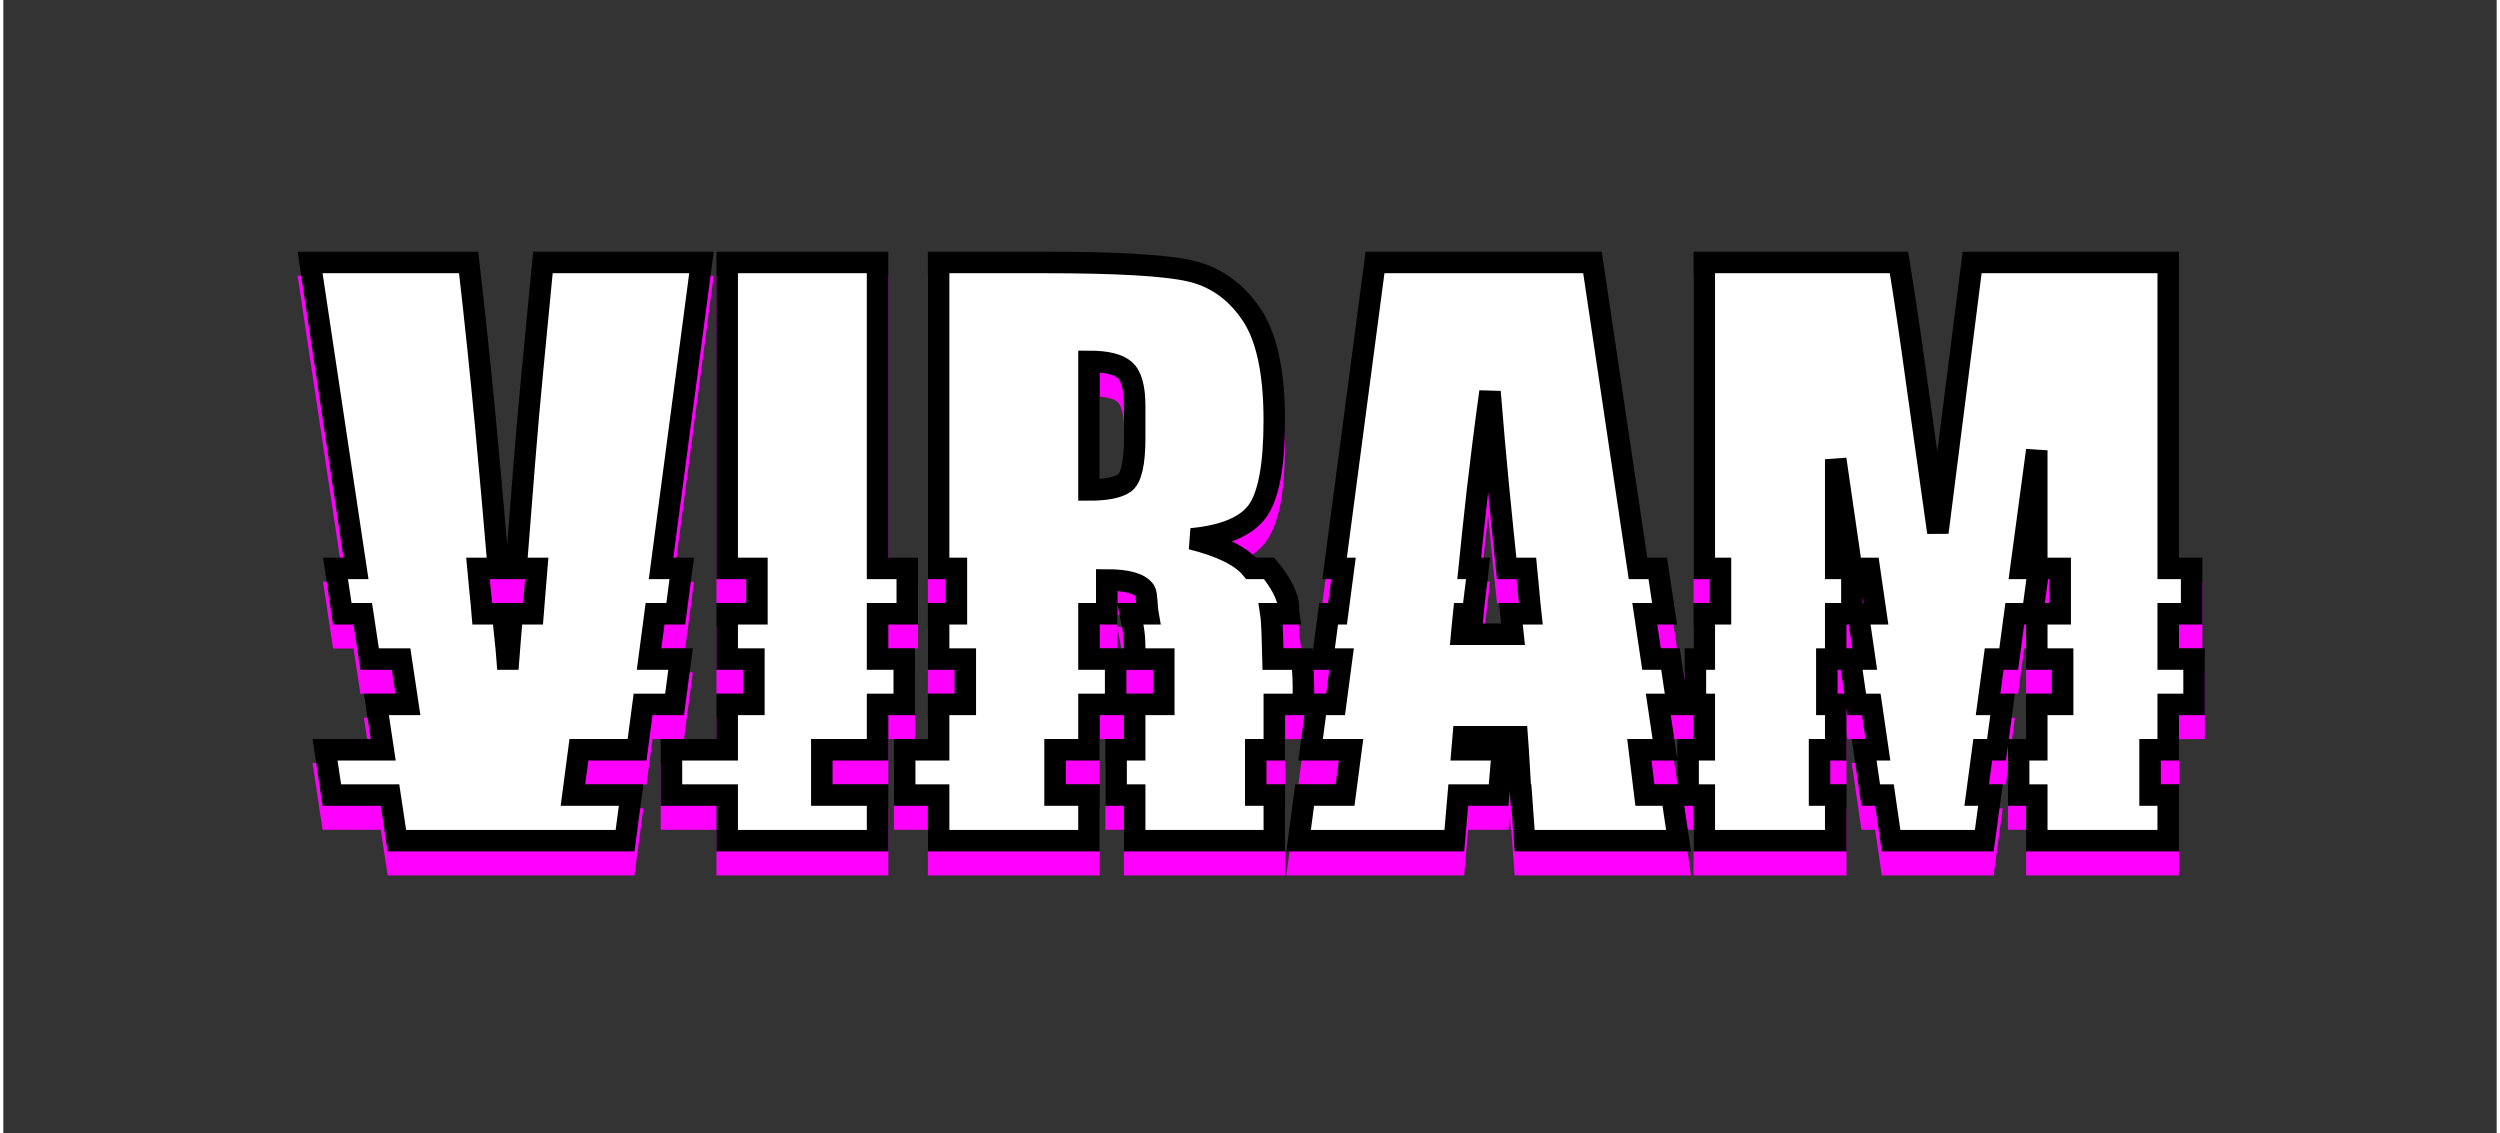
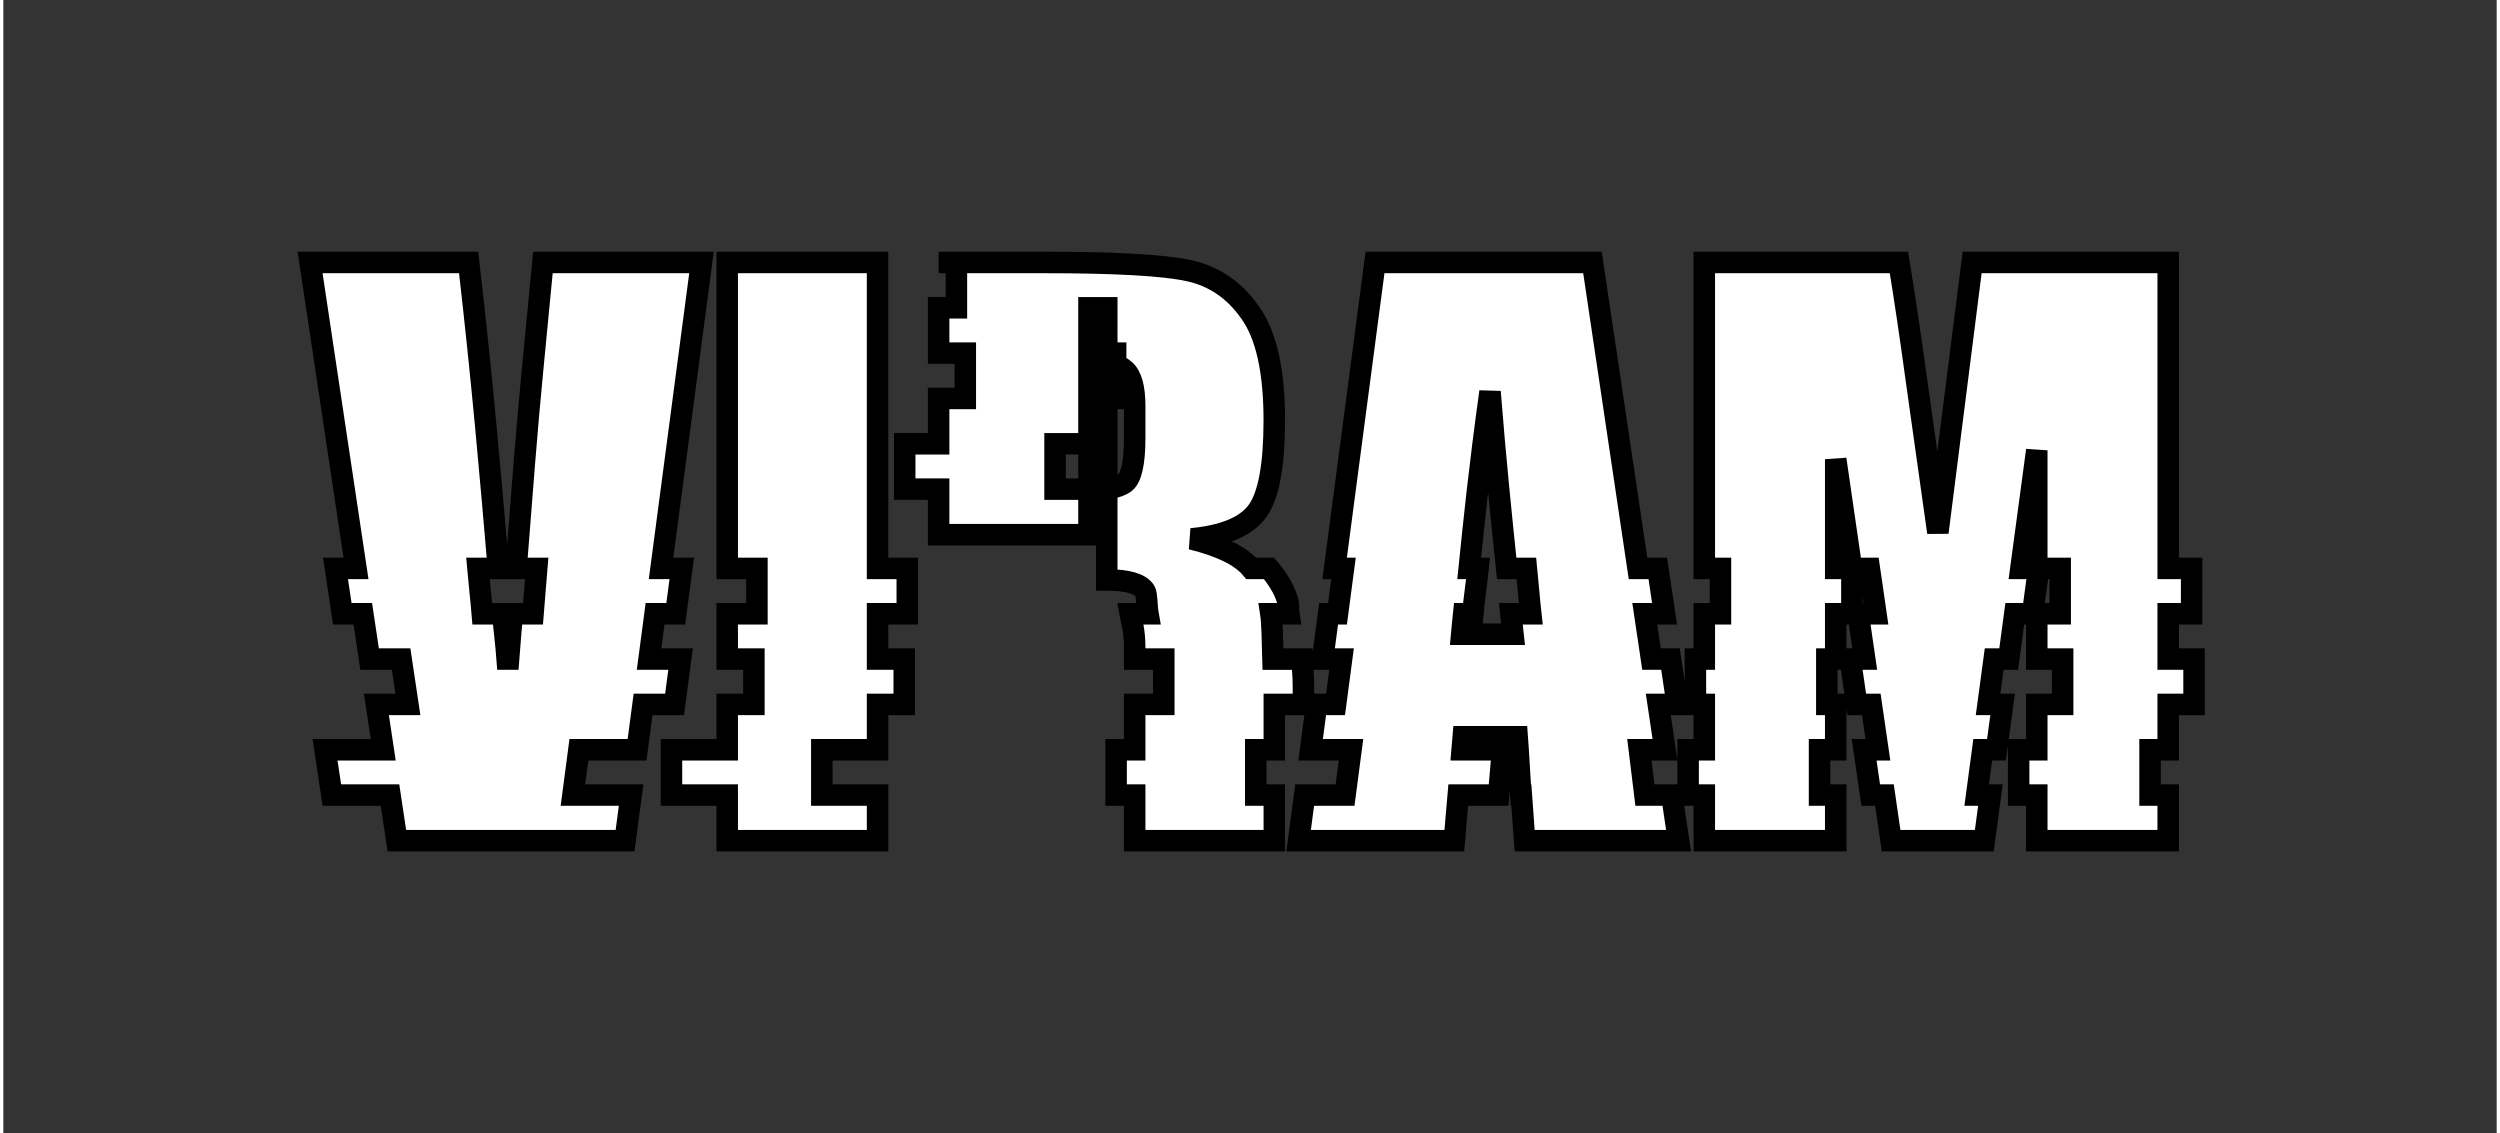
<svg xmlns="http://www.w3.org/2000/svg" xmlns:ns1="http://www.inkscape.org/namespaces/inkscape" xmlns:ns2="http://sodipodi.sourceforge.net/DTD/sodipodi-0.dtd" width="300" height="136" viewBox="0 0 1100 500" version="1.1" id="svg8" ns1:version="0.92.4 (5da689c313, 2019-01-14)" ns2:docname="Logo_Superbooth.svg">
  <rect x="0" y="0" width="1100" height="500" fill="#333333" stroke="none" />
  <defs id="defs2" />
  <ns2:namedview id="base" pagecolor="#ffffff" bordercolor="#666666" borderopacity="1.0" ns1:pageopacity="0.0" ns1:pageshadow="2" ns1:zoom="0.21026759" ns1:cx="1030.6353" ns1:cy="603.24138" ns1:document-units="mm" ns1:current-layer="g1423" showgrid="false" units="cm" showguides="true" ns1:guide-bbox="true" ns1:window-width="2560" ns1:window-height="1377" ns1:window-x="1912" ns1:window-y="-8" ns1:window-maximized="1">
    <ns2:guide position="550.022,847.024" orientation="1,0" id="guide1417" ns1:locked="false" />
    <ns2:guide position="-278.274,249.801" orientation="0,1" id="guide1419" ns1:locked="false" />
  </ns2:namedview>
  <g ns1:label="Layer 1" ns1:groupmode="layer" id="layer1" transform="translate(0,203)">
    <g id="g2588" transform="translate(0,-38.629)">
      <g transform="translate(0,-1.058)" id="g1423">
-         <path style="font-style:normal;font-variant:normal;font-weight:normal;font-stretch:normal;font-size:10.583px;line-height:1.25;font-family:Impact;-inkscape-font-specification:Impact;letter-spacing:0px;word-spacing:0px;fill:#ff00ff;fill-opacity:1;stroke:#ff00ff;stroke-width:9.483;stroke-miterlimit:4;stroke-dasharray:none;stroke-dashoffset:0" d="m 135.332,-36.937 20.262,134.977 h -9.044 l 2.993,20.01 h 9.044 l 3.01,19.994 h 13.896 l 2.993,19.994 h -13.896 l 3.01,20.01 h -25.666 l 2.993,19.993 h 25.666 l 3.023,20.104 h 100.677 l 2.663,-20.104 h -25.666 l 2.633,-19.993 h 25.666 l 2.646,-20.01 h 13.896 l 2.646,-19.994 h -13.896 l 2.646,-19.994 h 9.138 l 2.646,-20.01 h -9.138 l 17.835,-134.977 h -69.954 l -4.569,47.424 c -2.531,25.528 -4.888,57.129 -7.279,87.553 h 9.138 c -0.544,6.953 -1.131,12.801 -1.671,20.01 h -9.138 c -0.537,7.204 -1.124,12.536 -1.654,19.994 h -0.581 c -0.397,-5.487 -1.481,-14.232 -1.936,-19.994 h -9.044 c -0.455,-5.766 -1.44,-13.968 -1.953,-20.01 h 9.044 c -3.474,-40.752 -6.998,-81.75 -13.124,-134.977 z m 184.024,0 V 98.039 h 13.109 v 20.01 h -13.109 v 19.994 h 11.77 v 19.994 h -11.77 v 20.01 H 294.761 v 19.993 h 24.594 v 20.104 h 66.331 v -20.104 h -24.594 v -19.993 h 24.594 v -20.01 h 11.769 v -19.994 h -11.769 v -19.994 h 13.109 V 98.039 H 385.686 V -36.937 Z m 93.272,0 V 98.039 h 7.846 v 20.01 h -7.846 v 19.994 h 11.77 v 19.994 h -11.77 v 20.01 h -14.968 v 19.993 h 14.968 v 20.104 h 66.331 v -20.104 h -14.968 v -19.993 h 14.968 v -20.01 h 11.769 v -19.994 h -11.769 v -19.994 h 7.846 v -14.92 c 9.138,0 14.757,1.631 16.858,4.887 0.873,1.291 0.781,7.121 1.308,10.036 h -7.846 c 0.805,4.457 2.001,7.078 2.001,15.33 v 4.665 h 12.841 v 19.994 h -12.841 v 20.01 h -8.193 v 19.993 h 8.193 v 20.104 h 61.604 v -20.104 h -8.193 v -19.993 h 8.193 V 158.041 h 12.841 v -7.169 c 0,-7.012 -0.448,-7.677 -0.581,-12.825 h -12.841 c -0.204,-8.025 -0.391,-16.499 -0.931,-19.994 h 7.846 c -0.136,-0.846 -0.068,-4.255 -0.238,-4.836 -1.05,-4.621 -3.834,-9.663 -8.351,-15.125 -0.016,-0.016 -0.034,-0.031 -0.068,-0.068 h -7.862 c -4.533,-5.43 -13.315,-9.771 -26.39,-13.014 14.495,-1.366 24.211,-5.462 29.148,-12.29 4.937,-6.827 7.405,-20.167 7.405,-40.018 0,-21.742 -3.519,-37.551 -10.556,-47.425 -6.931,-9.977 -15.964,-16.174 -27.098,-18.59 -11.029,-2.415 -32.194,-3.622 -63.495,-3.622 z m 192.532,0 -17.835,134.977 h 3.923 l -2.646,20.01 h -3.923 l -2.646,19.994 h 8.366 l -2.646,19.994 h -8.366 l -2.646,20.01 h 17.819 l -2.633,19.993 h -17.819 l -2.663,20.104 h 68.694 l 1.732,-20.104 h 17.819 l 1.719,-19.993 h -17.819 l 0.486,-5.753 h 23.791 l 0.411,5.753 1.196,19.993 h 0.238 l 1.45,20.104 h 67.906 l -2.993,-20.104 h -11.848 l -2.456,-19.993 h 11.328 l -2.979,-20.01 h 8.366 l -2.979,-19.994 h -8.366 l -2.979,-19.994 h 8.728 l -2.979,-20.01 h -8.729 L 701.093,-36.937 Z m 145.265,0 V 98.039 h 7.137 v 20.01 h -7.137 v 19.994 h -3.923 v 19.994 h 3.923 v 20.01 h -7.137 v 19.993 h 7.137 v 20.104 h 57.98 v -20.104 h -7.138 v -19.993 h 7.138 v -20.01 h -3.923 v -19.994 h 3.923 v -19.994 h 7.137 V 98.039 h 7.704 l 2.901,20.01 h -7.846 l 2.901,19.994 h -6.413 l 2.901,19.994 h 6.412 l 2.915,20.01 h -6.065 l 2.901,19.993 h 6.065 l 2.915,20.104 h 41.122 l 2.711,-20.104 h -6.066 l 2.677,-19.993 h 6.066 l 2.694,-20.01 h -6.413 l 2.694,-19.994 h 6.412 l 2.68,-19.994 h 7.846 l 2.694,-20.01 h 9.5 V 118.049 H 897.115 v 19.994 h 11.407 v 19.994 H 897.115 v 20.01 h -8.003 v 19.993 h 8.003 v 20.104 h 57.98 v -20.104 h -8.003 v -19.993 h 8.004 V 158.036 H 966.502 V 138.043 H 955.096 V 118.049 H 965.431 V 98.039 H 955.096 V -36.937 H 868.598 L 853.473,82.174 844.334,17.261 c -2.836,-20.797 -5.514,-38.863 -8.035,-54.199 z M 478.958,6.705 c 7.667,0 12.919,1.257 15.755,3.78 2.942,2.524 4.411,7.825 4.411,15.913 v 14.022 c 0,11.239 -1.522,17.909 -4.569,20.01 -2.942,1.991 -8.14,2.996 -15.598,2.996 z M 655.892,20.097 c 2.449,30.916 4.893,54.218 7.342,77.942 h 8.728 c 0.625,6.088 1.26,14.393 1.892,20.01 h -8.728 c 0.272,2.534 0.571,6.59 0.853,9.028 H 643.291 c 0.136,-1.902 0.893,-6.936 1.07,-9.028 h 3.923 c 0.391,-4.634 1.777,-14.459 2.347,-20.01 h -3.924 c 2.222,-21.625 4.288,-42.433 9.186,-77.942 z m 241.216,25.839 v 52.103 h -7.011 z m -88.703,3.938 6.995,48.164 h -6.995 z" id="path1679-3-35-6-6" ns1:connector-curvature="0" ns2:nodetypes="ccccccccccccccccccccccccccccccccccccccccccccccccccccccccccccccccccccccccccccccccccccccccccccccccccccsccccccccccccccccscccccccccssccsccccccccccccccccccccccccccccccccccccccccccccccccccccccccccccccccccccccccccccccccccccccccccccccccccccccccccccccccccccccccccccssccccccccccccccccccccccc" />
-         <path style="font-style:normal;font-variant:normal;font-weight:normal;font-stretch:normal;font-size:10.583px;line-height:1.25;font-family:Impact;-inkscape-font-specification:Impact;letter-spacing:0px;word-spacing:0px;fill:#ffffff;fill-opacity:1;stroke:#000000;stroke-width:9.483;stroke-miterlimit:4;stroke-dasharray:none;stroke-dashoffset:0" d="m 135.332,-47.521 20.262,134.977 h -9.044 l 2.993,20.01 h 9.044 l 3.01,19.994 h 13.896 l 2.993,19.994 h -13.896 l 3.01,20.01 h -25.666 l 2.993,19.993 h 25.666 l 3.023,20.104 h 100.677 l 2.663,-20.104 h -25.666 l 2.633,-19.993 h 25.666 l 2.646,-20.01 h 13.896 l 2.646,-19.994 h -13.896 l 2.646,-19.994 h 9.138 l 2.646,-20.01 h -9.138 l 17.835,-134.977 H 238.053 L 233.483,-0.097 C 230.953,25.431 228.595,57.032 226.204,87.456 h 9.138 c -0.544,6.953 -1.131,12.801 -1.671,20.01 h -9.138 c -0.537,7.204 -1.124,12.536 -1.654,19.994 h -0.581 c -0.397,-5.487 -1.481,-14.232 -1.936,-19.994 h -9.044 c -0.455,-5.766 -1.44,-13.968 -1.953,-20.01 h 9.044 C 214.934,46.704 211.411,5.706 205.284,-47.521 Z m 184.024,0 V 87.456 h 13.109 v 20.01 h -13.109 v 19.994 h 11.77 v 19.994 h -11.77 v 20.01 h -24.594 v 19.993 h 24.594 v 20.104 h 66.331 v -20.104 h -24.594 v -19.993 h 24.594 v -20.01 h 11.769 v -19.994 h -11.769 v -19.994 h 13.109 V 87.456 H 385.686 V -47.521 Z m 93.272,0 V 87.456 h 7.846 v 20.01 h -7.846 v 19.994 h 11.77 v 19.994 h -11.77 v 20.01 h -14.968 v 19.993 h 14.968 v 20.104 h 66.331 v -20.104 h -14.968 v -19.993 h 14.968 v -20.01 h 11.769 v -19.994 h -11.769 v -19.994 h 7.846 V 92.545 c 9.138,0 14.757,1.631 16.858,4.887 0.873,1.291 0.781,7.121 1.308,10.036 h -7.846 c 0.805,4.457 2.001,7.078 2.001,15.33 v 4.665 h 12.841 v 19.994 h -12.841 v 20.01 h -8.193 v 19.993 h 8.193 v 20.104 h 61.604 v -20.104 h -8.193 v -19.993 h 8.193 v -20.01 h 12.841 v -7.169 c 0,-7.011 -0.448,-7.677 -0.581,-12.825 h -12.841 c -0.204,-8.025 -0.391,-16.499 -0.931,-19.994 h 7.846 c -0.136,-0.846 -0.068,-4.255 -0.238,-4.836 -1.05,-4.621 -3.834,-9.663 -8.351,-15.125 -0.016,-0.016 -0.034,-0.031 -0.068,-0.068 h -7.862 c -4.533,-5.43 -13.315,-9.771 -26.39,-13.014 14.495,-1.366 24.211,-5.462 29.148,-12.29 4.937,-6.827 7.405,-20.167 7.405,-40.018 0,-21.742 -3.519,-37.551 -10.556,-47.425 -6.931,-9.977 -15.964,-16.174 -27.098,-18.59 -11.029,-2.415 -32.194,-3.622 -63.495,-3.622 z m 192.532,0 -17.835,134.977 h 3.923 l -2.646,20.01 h -3.923 l -2.646,19.994 h 8.366 l -2.646,19.994 h -8.366 l -2.646,20.01 h 17.819 l -2.633,19.993 h -17.819 l -2.663,20.104 h 68.694 l 1.732,-20.104 h 17.819 l 1.719,-19.993 h -17.819 l 0.486,-5.753 h 23.791 l 0.411,5.753 1.196,19.993 h 0.238 l 1.45,20.104 h 67.906 l -2.993,-20.104 h -11.848 l -2.456,-19.993 h 11.328 l -2.979,-20.01 h 8.366 l -2.979,-19.994 h -8.366 l -2.979,-19.994 h 8.728 l -2.979,-20.01 h -8.729 L 701.093,-47.521 Z m 145.265,0 V 87.456 h 7.137 v 20.01 h -7.137 v 19.994 h -3.923 v 19.994 h 3.923 v 20.01 h -7.137 v 19.993 h 7.137 v 20.104 h 57.98 v -20.104 h -7.138 v -19.993 h 7.138 v -20.01 h -3.923 v -19.994 h 3.923 v -19.994 h 7.137 V 87.456 h 7.704 l 2.901,20.01 h -7.846 l 2.901,19.994 h -6.413 l 2.901,19.994 h 6.412 l 2.915,20.01 h -6.065 l 2.901,19.993 h 6.065 l 2.915,20.104 h 41.122 l 2.711,-20.104 h -6.066 l 2.677,-19.993 h 6.066 l 2.694,-20.01 h -6.413 l 2.694,-19.994 h 6.412 l 2.68,-19.994 h 7.846 l 2.694,-20.01 h 9.5 v 20.01 h -10.336 v 19.994 h 11.407 v 19.994 h -11.407 v 20.01 h -8.003 v 19.993 h 8.003 v 20.104 h 57.98 v -20.104 h -8.003 v -19.993 h 8.004 v -20.01 h 11.407 v -19.994 h -11.407 v -19.994 h 10.335 V 87.456 h -10.335 V -47.521 h -86.498 L 853.473,71.591 844.334,6.678 c -2.836,-20.797 -5.514,-38.863 -8.035,-54.199 z M 478.958,-3.878 c 7.667,0 12.919,1.257 15.755,3.78 2.942,2.524 4.411,7.825 4.411,15.913 v 14.022 c 0,11.239 -1.522,17.909 -4.569,20.01 -2.942,1.991 -8.14,2.996 -15.598,2.996 z M 655.892,9.514 c 2.449,30.916 4.893,54.218 7.342,77.942 h 8.728 c 0.625,6.088 1.26,14.393 1.892,20.01 h -8.728 c 0.272,2.534 0.571,6.59 0.853,9.028 h -22.688 c 0.136,-1.902 0.893,-6.936 1.07,-9.028 h 3.923 c 0.391,-4.634 1.777,-14.458 2.347,-20.01 h -3.924 c 2.222,-21.625 4.288,-42.433 9.186,-77.942 z M 897.108,35.353 v 52.103 h -7.011 z m -88.703,3.938 6.995,48.164 h -6.995 z" id="path1679-3-35-6" ns1:connector-curvature="0" ns2:nodetypes="ccccccccccccccccccccccccccccccccccccccccccccccccccccccccccccccccccccccccccccccccccccccccccccccccccccsccccccccccccccccscccccccccssccsccccccccccccccccccccccccccccccccccccccccccccccccccccccccccccccccccccccccccccccccccccccccccccccccccccccccccccccccccccccccccccssccccccccccccccccccccccc" />
+         <path style="font-style:normal;font-variant:normal;font-weight:normal;font-stretch:normal;font-size:10.583px;line-height:1.25;font-family:Impact;-inkscape-font-specification:Impact;letter-spacing:0px;word-spacing:0px;fill:#ffffff;fill-opacity:1;stroke:#000000;stroke-width:9.483;stroke-miterlimit:4;stroke-dasharray:none;stroke-dashoffset:0" d="m 135.332,-47.521 20.262,134.977 h -9.044 l 2.993,20.01 h 9.044 l 3.01,19.994 h 13.896 l 2.993,19.994 h -13.896 l 3.01,20.01 h -25.666 l 2.993,19.993 h 25.666 l 3.023,20.104 h 100.677 l 2.663,-20.104 h -25.666 l 2.633,-19.993 h 25.666 l 2.646,-20.01 h 13.896 l 2.646,-19.994 h -13.896 l 2.646,-19.994 h 9.138 l 2.646,-20.01 h -9.138 l 17.835,-134.977 H 238.053 L 233.483,-0.097 C 230.953,25.431 228.595,57.032 226.204,87.456 h 9.138 c -0.544,6.953 -1.131,12.801 -1.671,20.01 h -9.138 c -0.537,7.204 -1.124,12.536 -1.654,19.994 h -0.581 c -0.397,-5.487 -1.481,-14.232 -1.936,-19.994 h -9.044 c -0.455,-5.766 -1.44,-13.968 -1.953,-20.01 h 9.044 C 214.934,46.704 211.411,5.706 205.284,-47.521 Z m 184.024,0 V 87.456 h 13.109 v 20.01 h -13.109 v 19.994 h 11.77 v 19.994 h -11.77 v 20.01 h -24.594 v 19.993 h 24.594 v 20.104 h 66.331 v -20.104 h -24.594 v -19.993 h 24.594 v -20.01 h 11.769 v -19.994 h -11.769 v -19.994 h 13.109 V 87.456 H 385.686 V -47.521 Z m 93.272,0 h 7.846 v 20.01 h -7.846 v 19.994 h 11.77 v 19.994 h -11.77 v 20.01 h -14.968 v 19.993 h 14.968 v 20.104 h 66.331 v -20.104 h -14.968 v -19.993 h 14.968 v -20.01 h 11.769 v -19.994 h -11.769 v -19.994 h 7.846 V 92.545 c 9.138,0 14.757,1.631 16.858,4.887 0.873,1.291 0.781,7.121 1.308,10.036 h -7.846 c 0.805,4.457 2.001,7.078 2.001,15.33 v 4.665 h 12.841 v 19.994 h -12.841 v 20.01 h -8.193 v 19.993 h 8.193 v 20.104 h 61.604 v -20.104 h -8.193 v -19.993 h 8.193 v -20.01 h 12.841 v -7.169 c 0,-7.011 -0.448,-7.677 -0.581,-12.825 h -12.841 c -0.204,-8.025 -0.391,-16.499 -0.931,-19.994 h 7.846 c -0.136,-0.846 -0.068,-4.255 -0.238,-4.836 -1.05,-4.621 -3.834,-9.663 -8.351,-15.125 -0.016,-0.016 -0.034,-0.031 -0.068,-0.068 h -7.862 c -4.533,-5.43 -13.315,-9.771 -26.39,-13.014 14.495,-1.366 24.211,-5.462 29.148,-12.29 4.937,-6.827 7.405,-20.167 7.405,-40.018 0,-21.742 -3.519,-37.551 -10.556,-47.425 -6.931,-9.977 -15.964,-16.174 -27.098,-18.59 -11.029,-2.415 -32.194,-3.622 -63.495,-3.622 z m 192.532,0 -17.835,134.977 h 3.923 l -2.646,20.01 h -3.923 l -2.646,19.994 h 8.366 l -2.646,19.994 h -8.366 l -2.646,20.01 h 17.819 l -2.633,19.993 h -17.819 l -2.663,20.104 h 68.694 l 1.732,-20.104 h 17.819 l 1.719,-19.993 h -17.819 l 0.486,-5.753 h 23.791 l 0.411,5.753 1.196,19.993 h 0.238 l 1.45,20.104 h 67.906 l -2.993,-20.104 h -11.848 l -2.456,-19.993 h 11.328 l -2.979,-20.01 h 8.366 l -2.979,-19.994 h -8.366 l -2.979,-19.994 h 8.728 l -2.979,-20.01 h -8.729 L 701.093,-47.521 Z m 145.265,0 V 87.456 h 7.137 v 20.01 h -7.137 v 19.994 h -3.923 v 19.994 h 3.923 v 20.01 h -7.137 v 19.993 h 7.137 v 20.104 h 57.98 v -20.104 h -7.138 v -19.993 h 7.138 v -20.01 h -3.923 v -19.994 h 3.923 v -19.994 h 7.137 V 87.456 h 7.704 l 2.901,20.01 h -7.846 l 2.901,19.994 h -6.413 l 2.901,19.994 h 6.412 l 2.915,20.01 h -6.065 l 2.901,19.993 h 6.065 l 2.915,20.104 h 41.122 l 2.711,-20.104 h -6.066 l 2.677,-19.993 h 6.066 l 2.694,-20.01 h -6.413 l 2.694,-19.994 h 6.412 l 2.68,-19.994 h 7.846 l 2.694,-20.01 h 9.5 v 20.01 h -10.336 v 19.994 h 11.407 v 19.994 h -11.407 v 20.01 h -8.003 v 19.993 h 8.003 v 20.104 h 57.98 v -20.104 h -8.003 v -19.993 h 8.004 v -20.01 h 11.407 v -19.994 h -11.407 v -19.994 h 10.335 V 87.456 h -10.335 V -47.521 h -86.498 L 853.473,71.591 844.334,6.678 c -2.836,-20.797 -5.514,-38.863 -8.035,-54.199 z M 478.958,-3.878 c 7.667,0 12.919,1.257 15.755,3.78 2.942,2.524 4.411,7.825 4.411,15.913 v 14.022 c 0,11.239 -1.522,17.909 -4.569,20.01 -2.942,1.991 -8.14,2.996 -15.598,2.996 z M 655.892,9.514 c 2.449,30.916 4.893,54.218 7.342,77.942 h 8.728 c 0.625,6.088 1.26,14.393 1.892,20.01 h -8.728 c 0.272,2.534 0.571,6.59 0.853,9.028 h -22.688 c 0.136,-1.902 0.893,-6.936 1.07,-9.028 h 3.923 c 0.391,-4.634 1.777,-14.458 2.347,-20.01 h -3.924 c 2.222,-21.625 4.288,-42.433 9.186,-77.942 z M 897.108,35.353 v 52.103 h -7.011 z m -88.703,3.938 6.995,48.164 h -6.995 z" id="path1679-3-35-6" ns1:connector-curvature="0" ns2:nodetypes="ccccccccccccccccccccccccccccccccccccccccccccccccccccccccccccccccccccccccccccccccccccccccccccccccccccsccccccccccccccccscccccccccssccsccccccccccccccccccccccccccccccccccccccccccccccccccccccccccccccccccccccccccccccccccccccccccccccccccccccccccccccccccccccccccccssccccccccccccccccccccccc" />
      </g>
    </g>
  </g>
</svg>